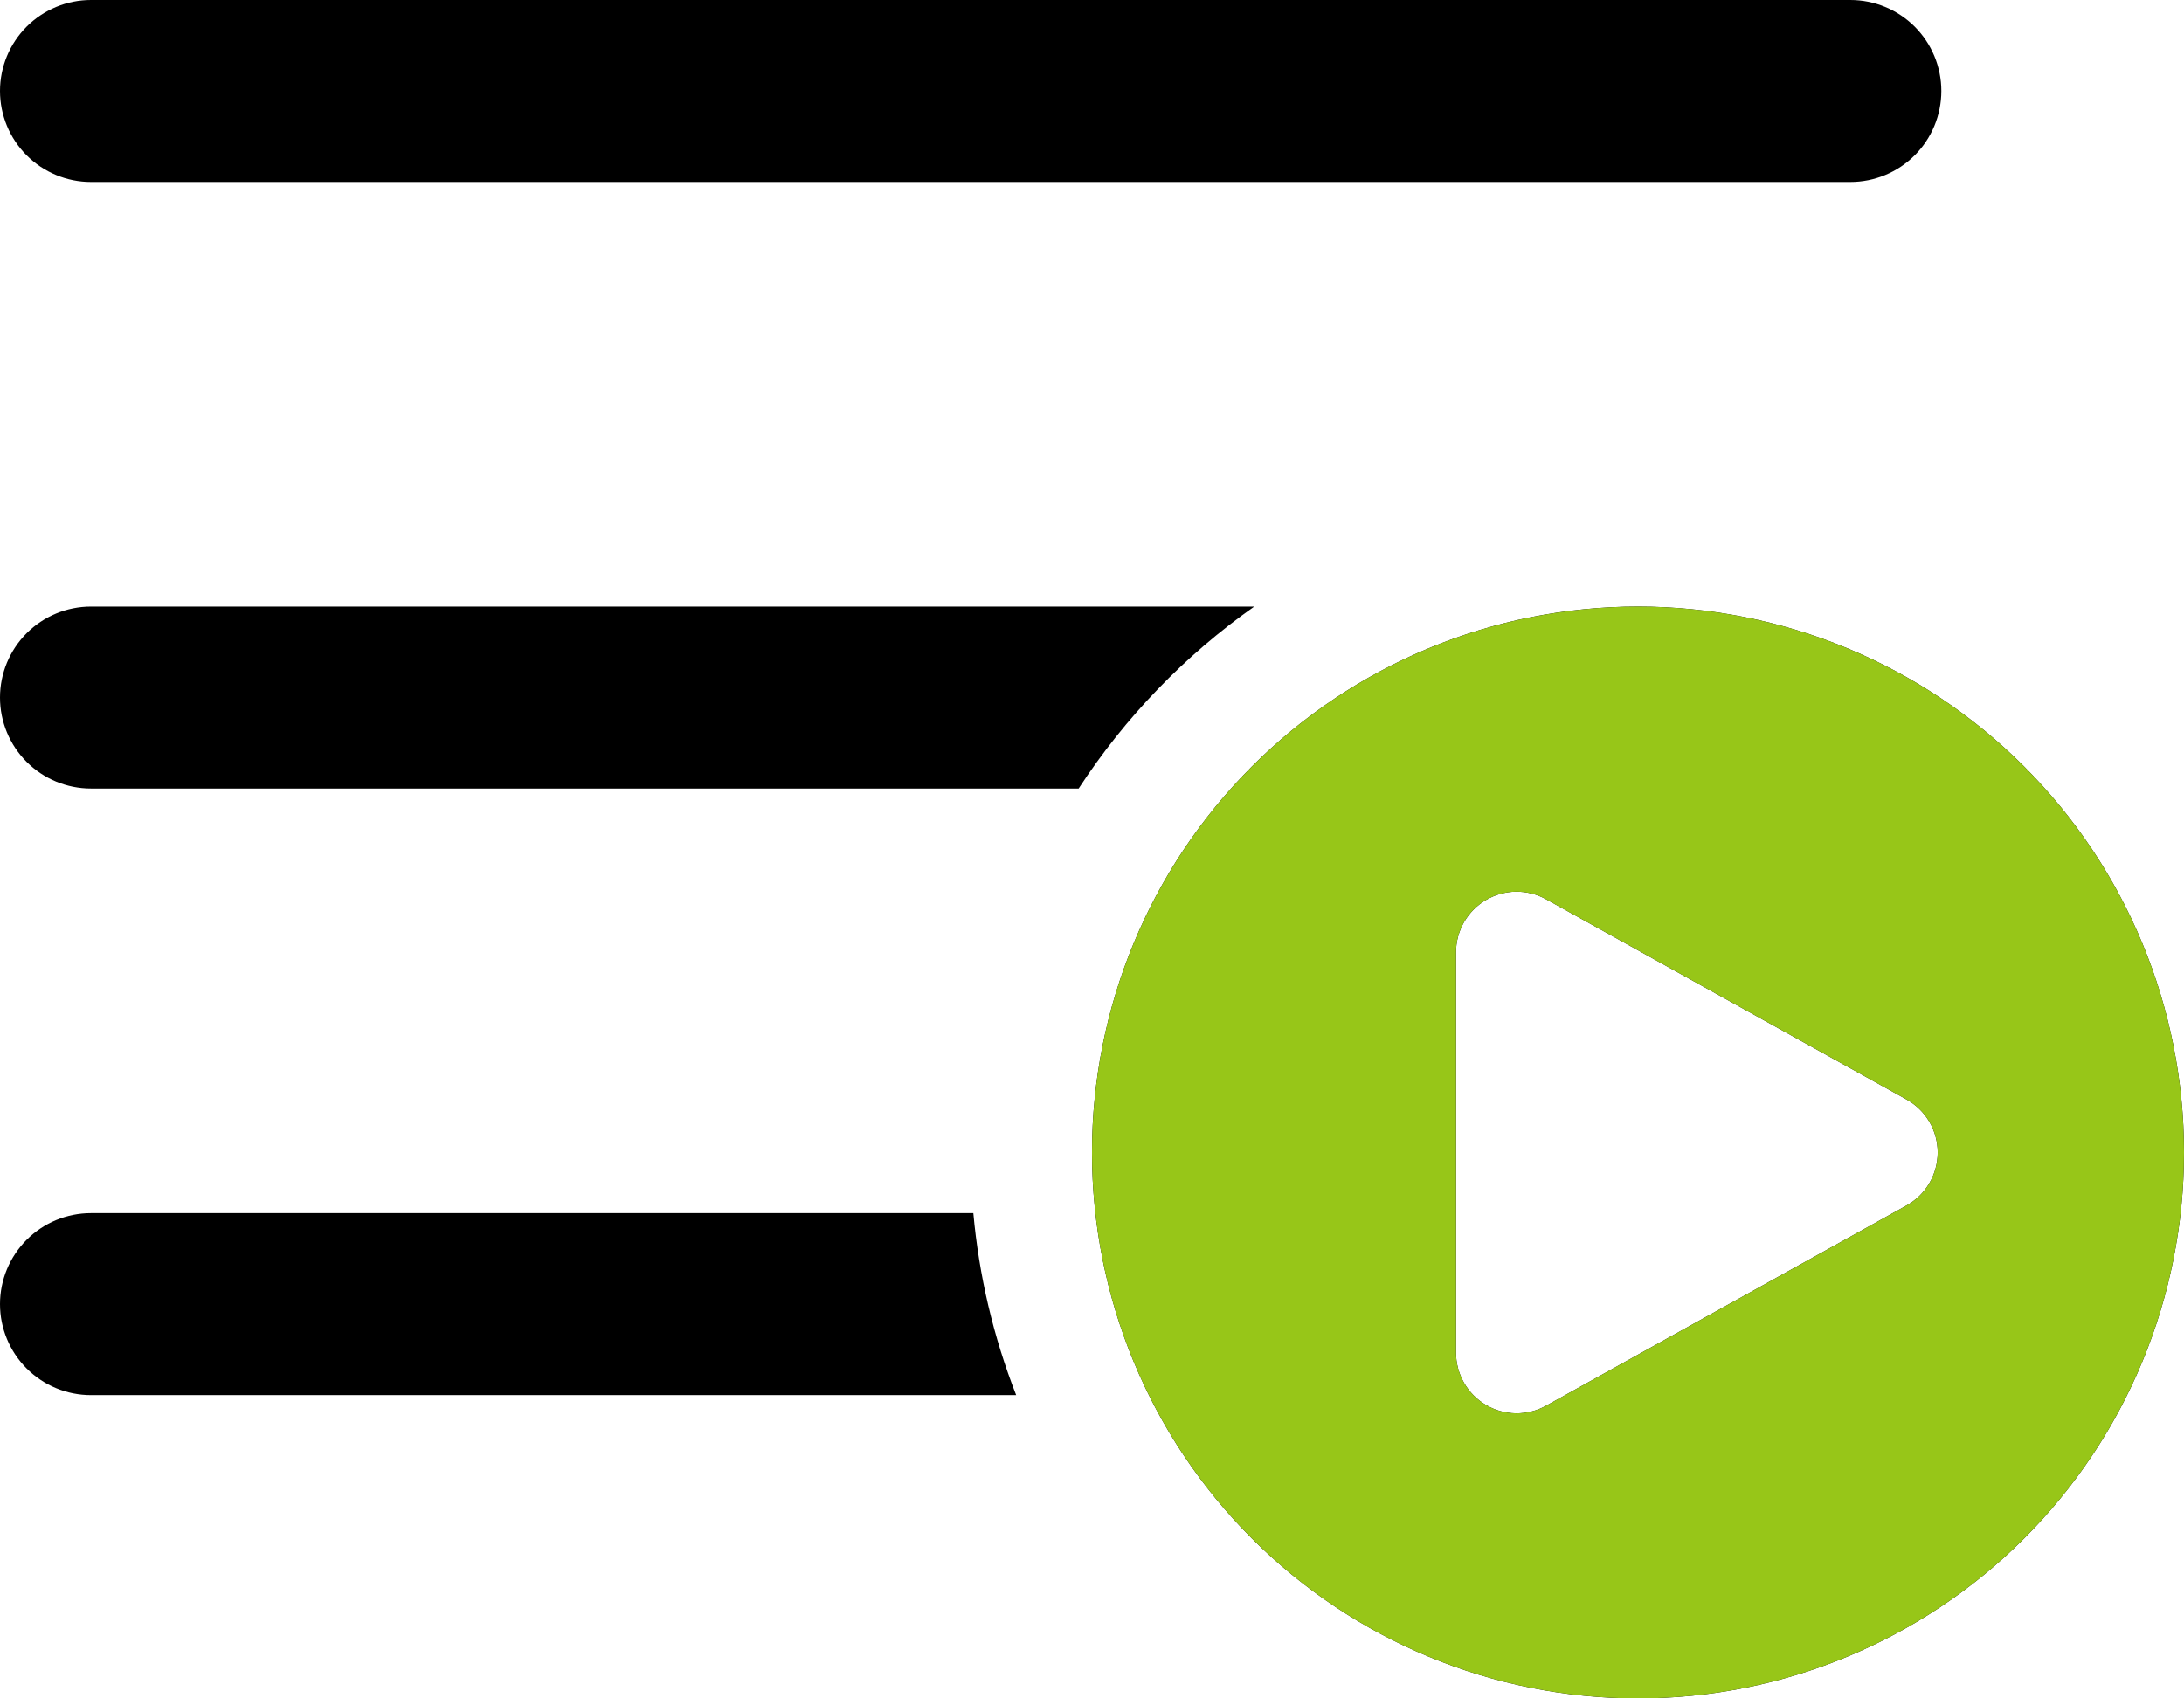
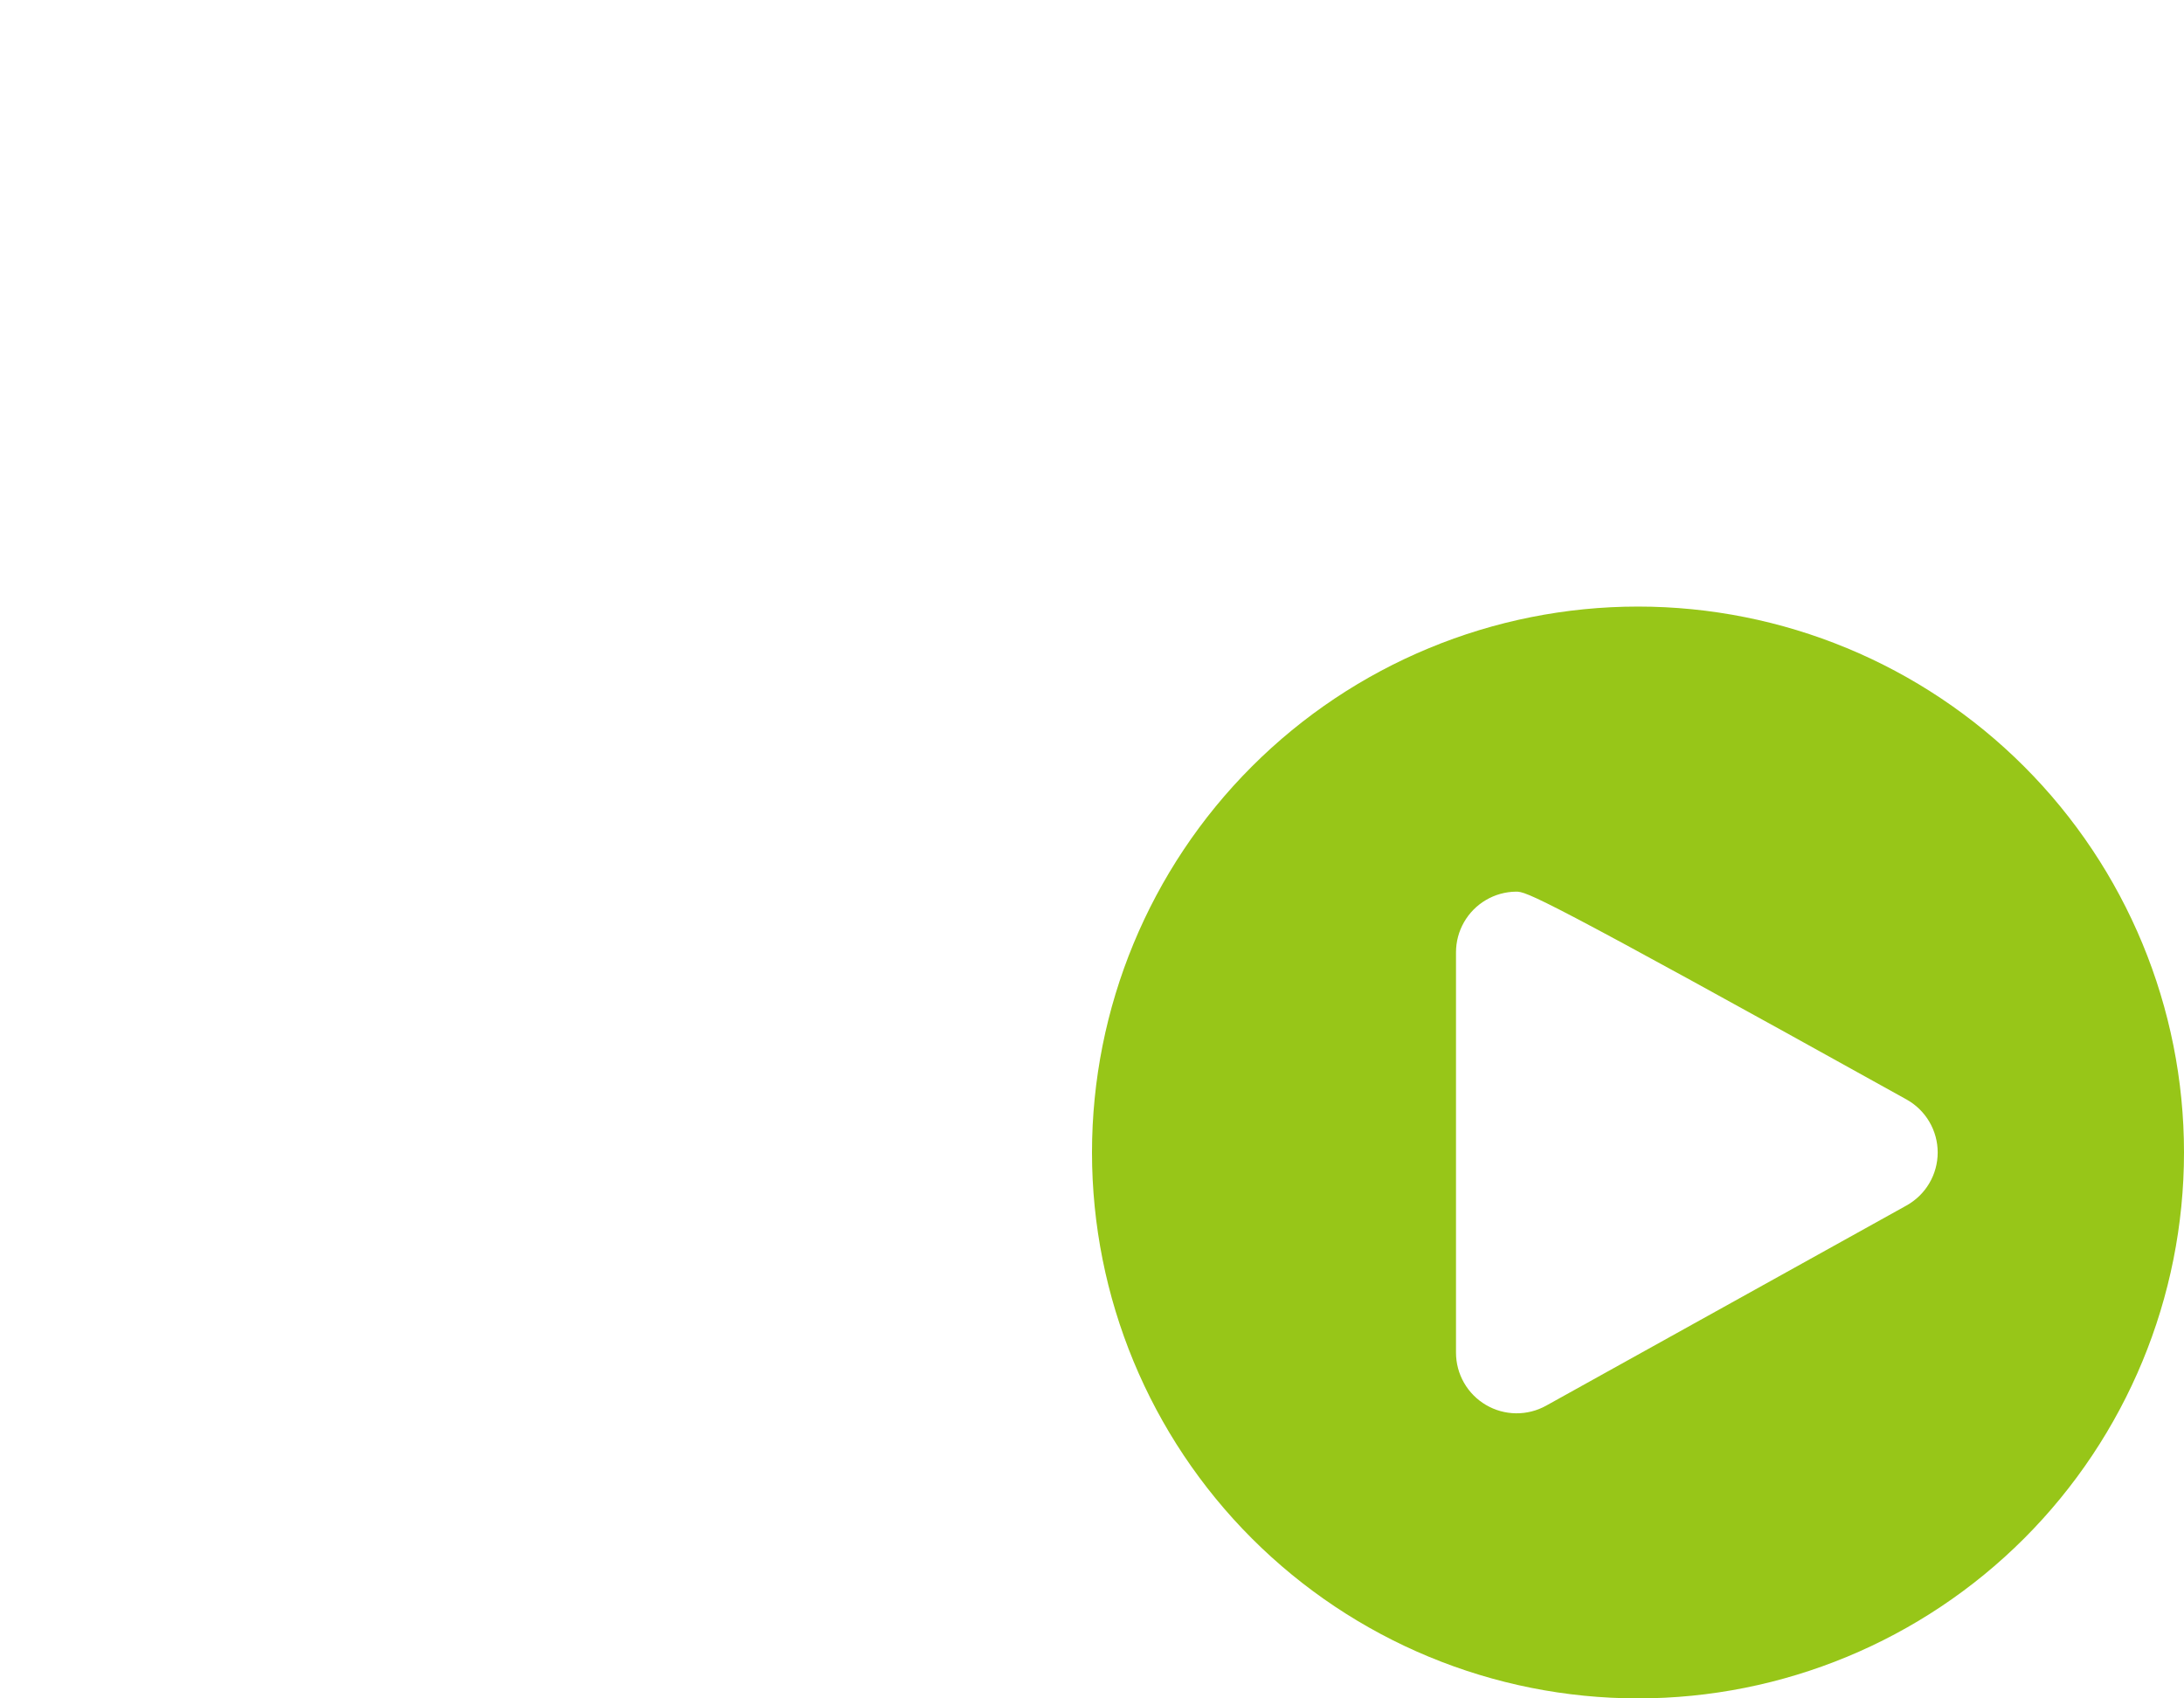
<svg xmlns="http://www.w3.org/2000/svg" width="90" height="70" viewBox="0 0 90 70" fill="none">
-   <path d="M3.75 0C2.755 0 1.802 0.395 1.098 1.098C0.395 1.802 0 2.755 0 3.75C0 4.745 0.395 5.698 1.098 6.402C1.802 7.105 2.755 7.5 3.75 7.5H76.25C77.245 7.5 78.198 7.105 78.902 6.402C79.605 5.698 80 4.745 80 3.75C80 2.755 79.605 1.802 78.902 1.098C78.198 0.395 77.245 0 76.25 0H3.75ZM0 28.75C0 27.755 0.395 26.802 1.098 26.098C1.802 25.395 2.755 25 3.75 25H51.685C48.82 27.019 46.364 29.564 44.45 32.5H3.75C2.755 32.5 1.802 32.105 1.098 31.402C0.395 30.698 0 29.745 0 28.75ZM3.75 50H40.11C40.342 52.571 40.936 55.096 41.875 57.5H3.75C2.755 57.5 1.802 57.105 1.098 56.402C0.395 55.698 0 54.745 0 53.75C0 52.755 0.395 51.802 1.098 51.098C1.802 50.395 2.755 50 3.75 50ZM90 47.5C90 53.467 87.629 59.19 83.41 63.41C79.19 67.629 73.467 70 67.5 70C61.533 70 55.81 67.629 51.59 63.41C47.37 59.19 45 53.467 45 47.5C45 41.533 47.37 35.81 51.59 31.59C55.81 27.37 61.533 25 67.5 25C73.467 25 79.19 27.37 83.41 31.59C87.629 35.81 90 41.533 90 47.5ZM78.565 45.315L63.715 37.065C63.334 36.853 62.905 36.745 62.47 36.75C62.034 36.755 61.608 36.874 61.233 37.095C60.857 37.316 60.546 37.631 60.33 38.009C60.114 38.387 60 38.815 60 39.25V55.75C60 56.185 60.114 56.613 60.33 56.991C60.546 57.369 60.857 57.684 61.233 57.905C61.608 58.126 62.034 58.245 62.47 58.25C62.905 58.255 63.334 58.147 63.715 57.935L78.565 49.685C78.954 49.468 79.279 49.152 79.505 48.767C79.731 48.383 79.85 47.946 79.85 47.5C79.85 47.054 79.731 46.617 79.505 46.233C79.279 45.848 78.954 45.532 78.565 45.315Z" fill="black" />
-   <path d="M90 47.5C90 53.467 87.629 59.19 83.41 63.41C79.19 67.629 73.467 70 67.5 70C61.533 70 55.81 67.629 51.59 63.41C47.37 59.19 45 53.467 45 47.5C45 41.533 47.37 35.81 51.59 31.59C55.81 27.37 61.533 25 67.5 25C73.467 25 79.19 27.37 83.41 31.59C87.629 35.81 90 41.533 90 47.5ZM78.565 45.315L63.715 37.065C63.334 36.853 62.905 36.745 62.47 36.75C62.034 36.755 61.608 36.874 61.233 37.095C60.857 37.316 60.546 37.631 60.33 38.009C60.114 38.387 60 38.815 60 39.25V55.75C60 56.185 60.114 56.613 60.33 56.991C60.546 57.369 60.857 57.684 61.233 57.905C61.608 58.126 62.034 58.245 62.47 58.25C62.905 58.255 63.334 58.147 63.715 57.935L78.565 49.685C78.954 49.468 79.279 49.152 79.505 48.767C79.731 48.383 79.85 47.946 79.85 47.5C79.85 47.054 79.731 46.617 79.505 46.233C79.279 45.848 78.954 45.532 78.565 45.315Z" fill="#97C618" />
+   <path d="M90 47.5C90 53.467 87.629 59.19 83.41 63.41C79.19 67.629 73.467 70 67.5 70C61.533 70 55.81 67.629 51.59 63.41C47.37 59.19 45 53.467 45 47.5C45 41.533 47.37 35.81 51.59 31.59C55.81 27.37 61.533 25 67.5 25C73.467 25 79.19 27.37 83.41 31.59C87.629 35.81 90 41.533 90 47.5ZM78.565 45.315C63.334 36.853 62.905 36.745 62.47 36.75C62.034 36.755 61.608 36.874 61.233 37.095C60.857 37.316 60.546 37.631 60.33 38.009C60.114 38.387 60 38.815 60 39.25V55.75C60 56.185 60.114 56.613 60.33 56.991C60.546 57.369 60.857 57.684 61.233 57.905C61.608 58.126 62.034 58.245 62.47 58.25C62.905 58.255 63.334 58.147 63.715 57.935L78.565 49.685C78.954 49.468 79.279 49.152 79.505 48.767C79.731 48.383 79.85 47.946 79.85 47.5C79.85 47.054 79.731 46.617 79.505 46.233C79.279 45.848 78.954 45.532 78.565 45.315Z" fill="#97C618" />
</svg>